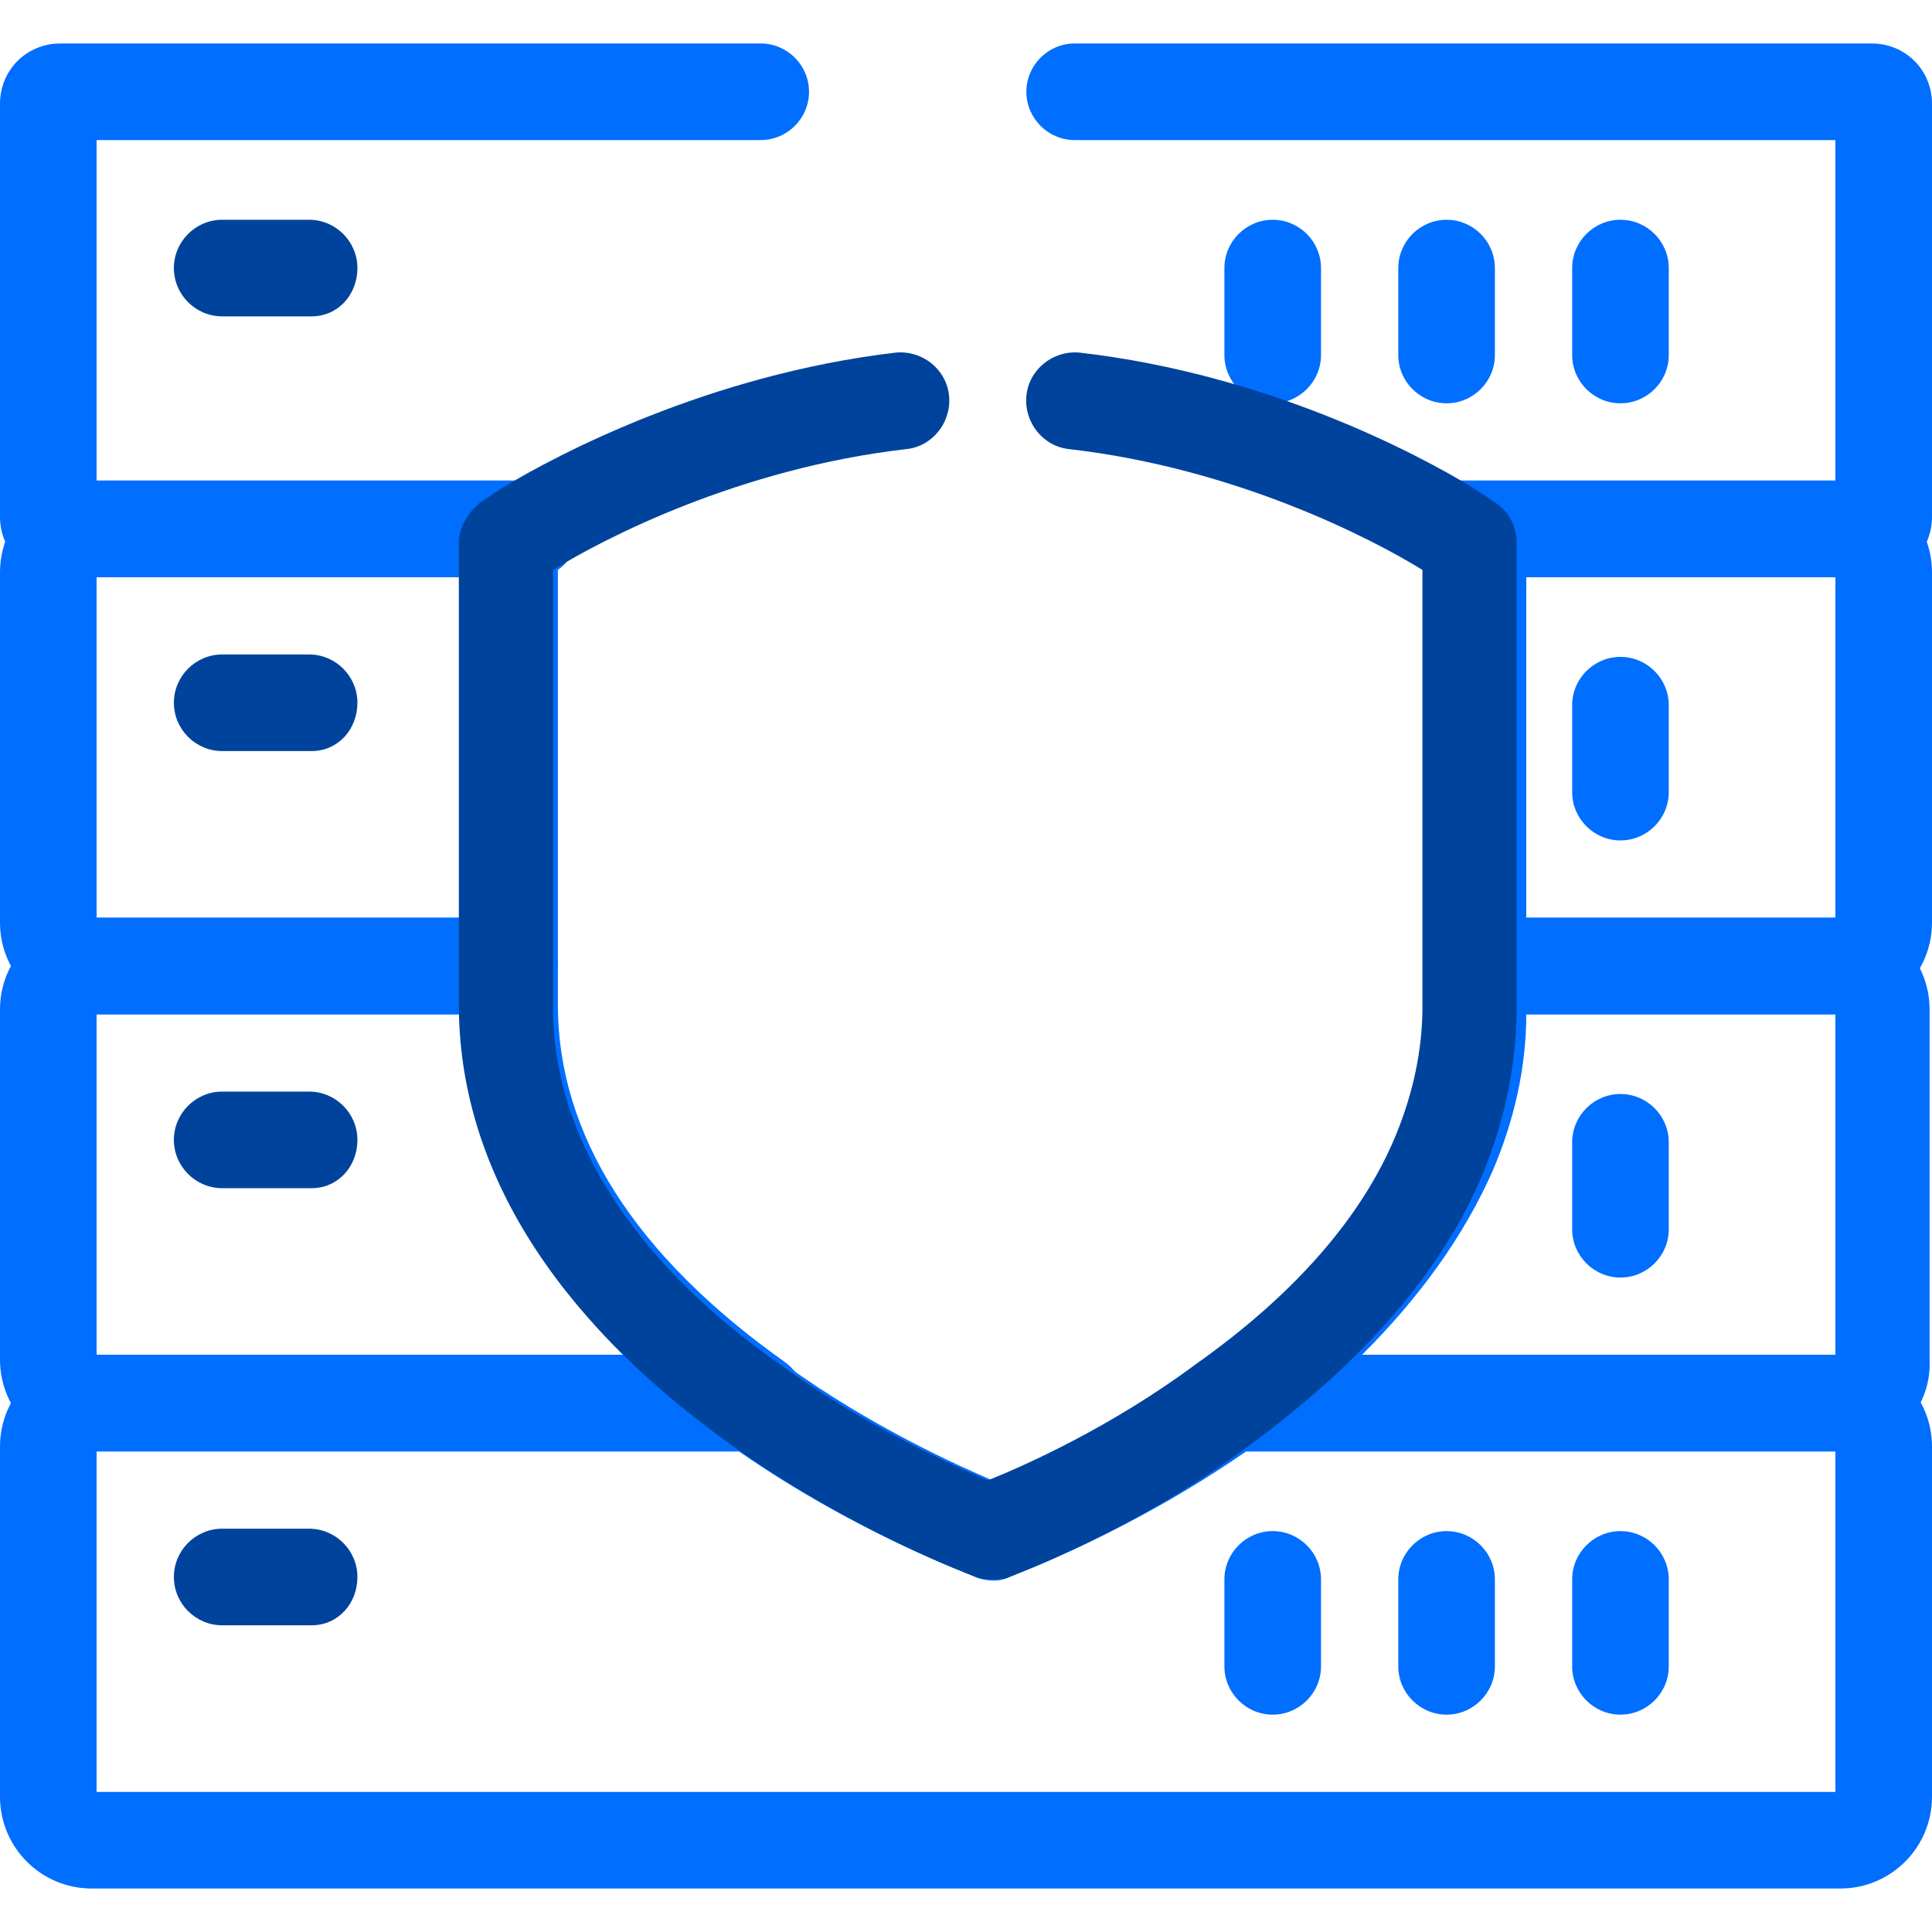
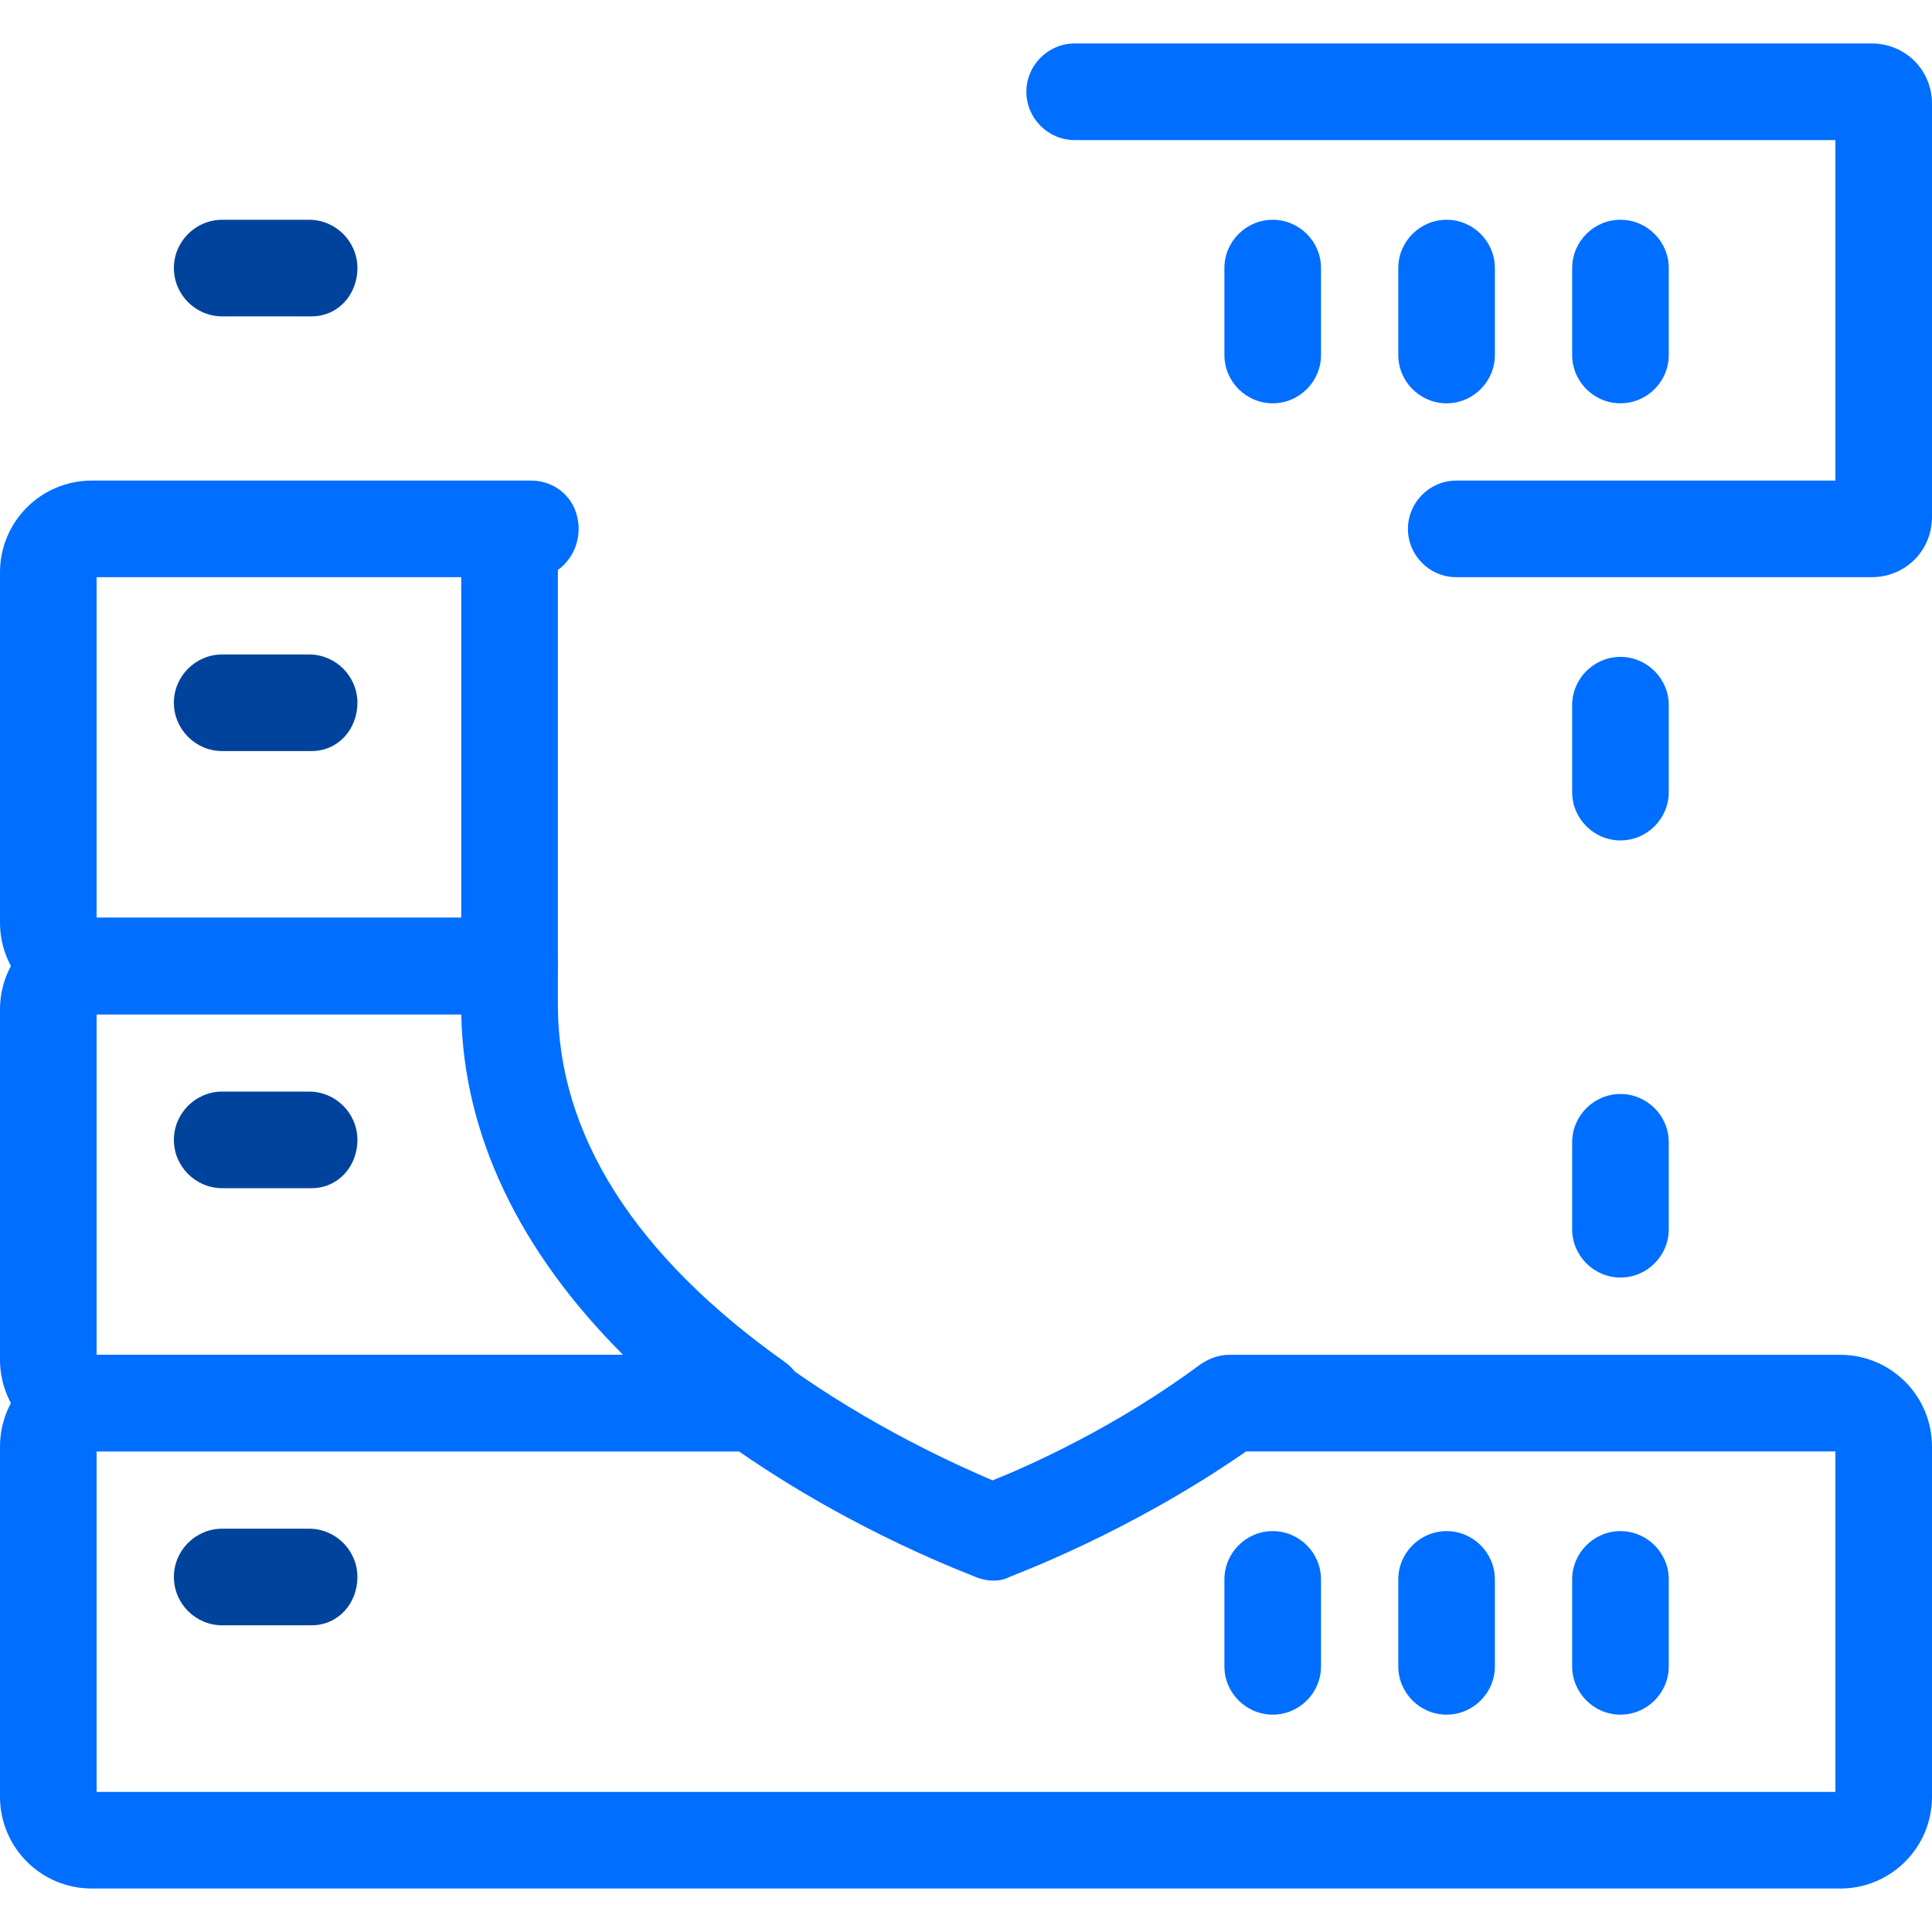
<svg xmlns="http://www.w3.org/2000/svg" version="1.1" id="Layer_1" x="0px" y="0px" viewBox="0 0 80 80" style="enable-background:new 0 0 80 80;" xml:space="preserve">
  <style type="text/css">
	.st0{fill:#00439C;}
	.st1{fill:#006EFF;}
</style>
  <g>
    <g>
-       <path class="st0" d="M12.9,67.3H9.2c-1.1,0-2-0.9-2-2s0.9-2,2-2h3.6c1.1,0,2,0.9,2,2S14,67.3,12.9,67.3z" />
+       <path class="st0" d="M12.9,67.3H9.2c-1.1,0-2-0.9-2-2s0.9-2,2-2h3.6c1.1,0,2,0.9,2,2S14,67.3,12.9,67.3" />
    </g>
    <g>
      <path class="st1" d="M67.1,71c-1.1,0-2-0.9-2-2v-3.6c0-1.1,0.9-2,2-2s2,0.9,2,2V69C69.1,70.1,68.2,71,67.1,71z" />
    </g>
    <g>
      <path class="st1" d="M59.9,71c-1.1,0-2-0.9-2-2v-3.6c0-1.1,0.9-2,2-2s2,0.9,2,2V69C61.9,70.1,61,71,59.9,71z" />
    </g>
    <g>
      <path class="st1" d="M52.7,71c-1.1,0-2-0.9-2-2v-3.6c0-1.1,0.9-2,2-2s2,0.9,2,2V69C54.7,70.1,53.8,71,52.7,71z" />
    </g>
    <g>
      <path class="st0" d="M12.9,49.2H9.2c-1.1,0-2-0.9-2-2s0.9-2,2-2h3.6c1.1,0,2,0.9,2,2S14,49.2,12.9,49.2z" />
    </g>
    <g>
      <path class="st1" d="M67.1,52.9c-1.1,0-2-0.9-2-2v-3.6c0-1.1,0.9-2,2-2s2,0.9,2,2v3.6C69.1,52,68.2,52.9,67.1,52.9z" />
    </g>
    <g>
      <path class="st0" d="M12.9,31.1H9.2c-1.1,0-2-0.9-2-2s0.9-2,2-2h3.6c1.1,0,2,0.9,2,2S14,31.1,12.9,31.1z" />
    </g>
    <g>
      <path class="st1" d="M67.1,34.8c-1.1,0-2-0.9-2-2v-3.6c0-1.1,0.9-2,2-2s2,0.9,2,2v3.6C69.1,33.9,68.2,34.8,67.1,34.8z" />
    </g>
    <g>
      <path class="st0" d="M12.9,13.1H9.2c-1.1,0-2-0.9-2-2s0.9-2,2-2h3.6c1.1,0,2,0.9,2,2S14,13.1,12.9,13.1z" />
    </g>
    <g>
      <path class="st1" d="M67.1,16.7c-1.1,0-2-0.9-2-2v-3.6c0-1.1,0.9-2,2-2s2,0.9,2,2v3.6C69.1,15.8,68.2,16.7,67.1,16.7z" />
    </g>
    <g>
      <path class="st1" d="M59.9,16.7c-1.1,0-2-0.9-2-2v-3.6c0-1.1,0.9-2,2-2s2,0.9,2,2v3.6C61.9,15.8,61,16.7,59.9,16.7z" />
    </g>
    <g>
      <path class="st1" d="M52.7,16.7c-1.1,0-2-0.9-2-2v-3.6c0-1.1,0.9-2,2-2s2,0.9,2,2v3.6C54.7,15.8,53.8,16.7,52.7,16.7z" />
    </g>
    <g>
      <path class="st1" d="M76.2,78.2H3.8c-2.1,0-3.8-1.7-3.8-3.8V59.9c0-2.1,1.7-3.8,3.8-3.8h27.5c0.4,0,0.8,0.1,1.2,0.4    c3.6,2.6,7.2,4.2,8.6,4.8c1.5-0.6,5.1-2.2,8.6-4.8c0.3-0.2,0.7-0.4,1.2-0.4h25.3c2.1,0,3.8,1.7,3.8,3.8v14.5    C80,76.5,78.3,78.2,76.2,78.2z M4,74.2h72V60.1H51.6c-4.9,3.4-9.6,5.1-9.8,5.2c-0.4,0.2-0.9,0.2-1.4,0c-0.2-0.1-4.9-1.8-9.8-5.2H4    V74.2z" />
    </g>
    <g>
      <path class="st1" d="M31.3,60.1H3.8c-2.1,0-3.8-1.7-3.8-3.8V41.8C0,39.7,1.7,38,3.8,38h17.3c1.1,0,2,0.9,2,2v1.6    c0,5.4,3.2,10.4,9.4,14.8c0.7,0.5,1,1.4,0.7,2.2C32.9,59.5,32.2,60.1,31.3,60.1z M4,56.1h21.8c-4.3-4.3-6.6-9.1-6.7-14.1H4V56.1z" />
    </g>
    <g>
-       <path class="st1" d="M76.2,60.1H50.9c-0.9,0-1.6-0.6-1.9-1.4c-0.3-0.8,0-1.7,0.7-2.2c4.1-2.9,6.9-6.1,8.3-9.5    c0.7-1.7,1.1-3.5,1.1-5.3V40c0-1.1,0.9-2,2-2h15c2.1,0,3.8,1.7,3.8,3.8v14.5C80,58.4,78.3,60.1,76.2,60.1z M56.4,56.1H76V42H63.2    c0,2.2-0.5,4.4-1.4,6.5C60.6,51.2,58.8,53.7,56.4,56.1z" />
-     </g>
+       </g>
    <g>
      <path class="st1" d="M21.1,42H3.8C1.7,42,0,40.3,0,38.2V23.7c0-2.1,1.7-3.8,3.8-3.8H22c0.9,0,1.7,0.6,1.9,1.5    c0.2,0.8-0.1,1.7-0.8,2.2V40C23.1,41.1,22.2,42,21.1,42z M4,38h15.1V23.9L4,23.9V38z" />
    </g>
    <g>
-       <path class="st1" d="M76.2,42h-15c-1.1,0-2-0.9-2-2V23.6c-0.7-0.5-1.1-1.4-0.8-2.2c0.2-0.9,1-1.5,1.9-1.5h15.9    c2.1,0,3.8,1.7,3.8,3.8v14.5C80,40.3,78.3,42,76.2,42z M63.2,38H76V23.9H63.2V38z" />
-     </g>
+       </g>
    <g>
-       <path class="st1" d="M22,23.9H2.5c-1.4,0-2.5-1.1-2.5-2.5V4.3c0-1.4,1.1-2.5,2.5-2.5h29c1.1,0,2,0.9,2,2s-0.9,2-2,2H4v14.1h18    c1.1,0,2,0.9,2,2S23.1,23.9,22,23.9z" />
-     </g>
+       </g>
    <g>
      <path class="st1" d="M77.5,23.9H60.3c-1.1,0-2-0.9-2-2s0.9-2,2-2H76V5.8H44.5c-1.1,0-2-0.9-2-2s0.9-2,2-2h33    c1.4,0,2.5,1.1,2.5,2.5v17.1C80,22.8,78.9,23.9,77.5,23.9z" />
    </g>
    <g>
-       <path class="st0" d="M41.1,65.4c-0.2,0-0.5,0-0.7-0.1c-0.2-0.1-5.2-1.9-10.3-5.6c-7.2-5.2-11.1-11.4-11.1-18.1V22.5    c0-0.7,0.4-1.3,0.9-1.7l0.9-0.6c2.3-1.4,8.6-4.7,16.3-5.6c1.1-0.1,2.1,0.7,2.2,1.8c0.1,1.1-0.7,2.1-1.8,2.2    c-6.9,0.8-12.5,3.7-14.6,5v18.1c0,6.7,5.1,11.8,9.4,14.8c3.6,2.6,7.2,4.2,8.6,4.8c1.5-0.6,5.1-2.2,8.6-4.8    c4.1-2.9,6.9-6.1,8.3-9.5c0.7-1.7,1.1-3.5,1.1-5.3V23.6c-2.1-1.3-7.7-4.2-14.6-5c-1.1-0.1-1.9-1.1-1.8-2.2    c0.1-1.1,1.1-1.9,2.2-1.8c7.8,0.9,14,4.2,16.3,5.6l0.9,0.6c0.6,0.4,0.9,1,0.9,1.7v19.2c0,2.4-0.5,4.7-1.4,6.9    c-1.7,4.1-5,7.8-9.6,11.2C47,63.4,42,65.2,41.8,65.3C41.6,65.4,41.3,65.4,41.1,65.4z" />
-     </g>
+       </g>
  </g>
</svg>